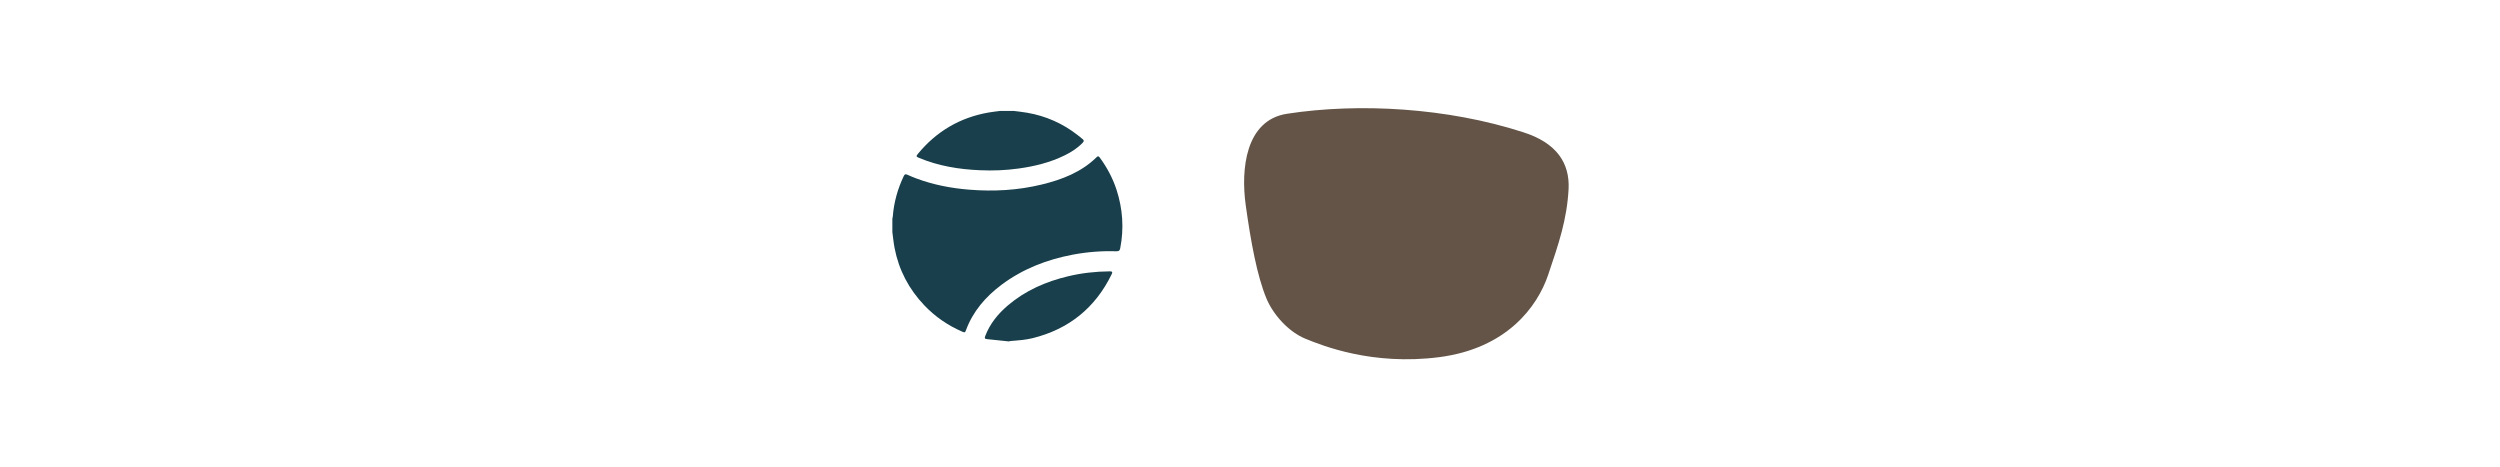
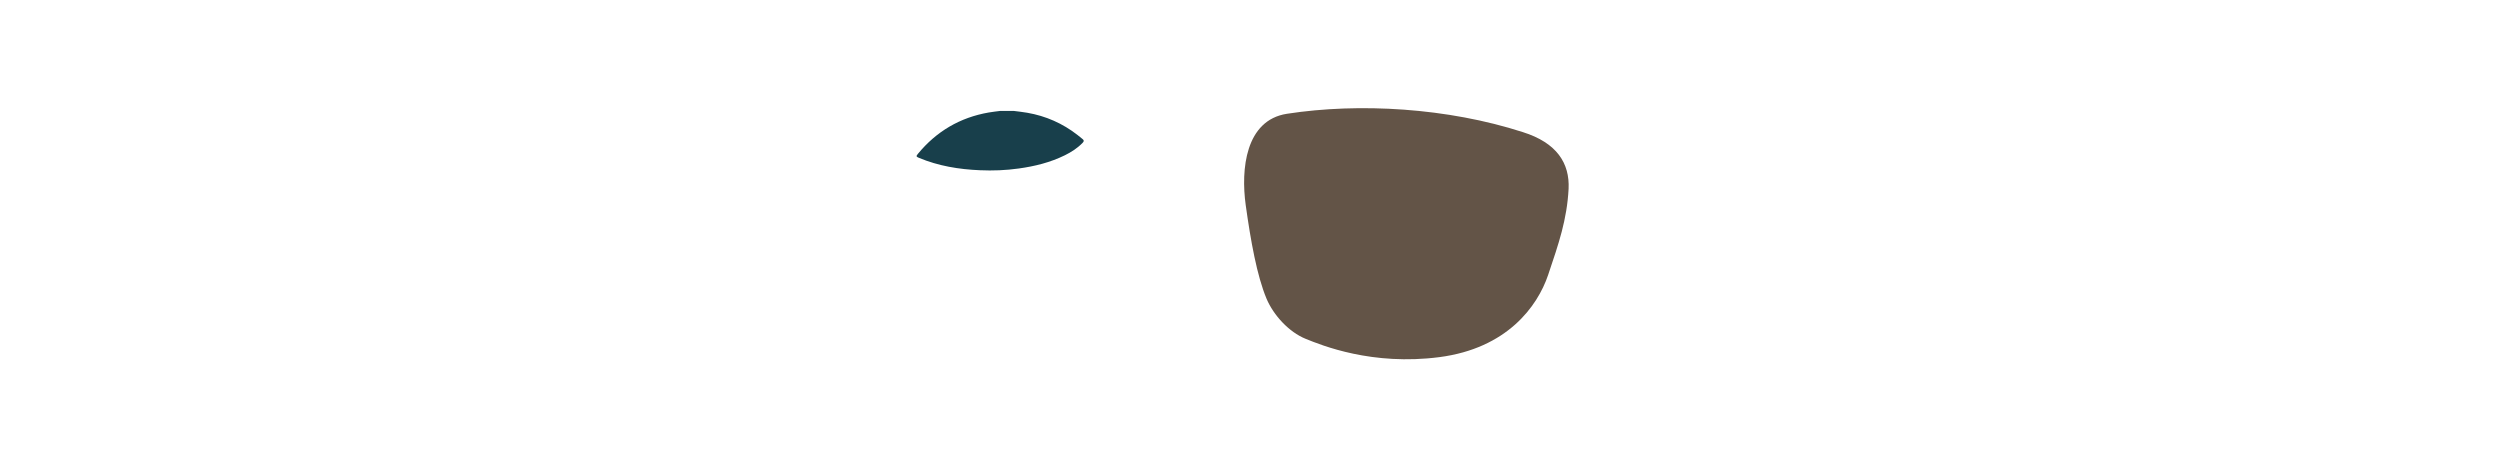
<svg xmlns="http://www.w3.org/2000/svg" id="Layer_1" viewBox="0 0 588.47 110">
  <defs>
    <style>.cls-1{fill:url(#linear-gradient);opacity:.9;}.cls-1,.cls-2{stroke-width:0px;}.cls-2{fill:#183f4b;}</style>
    <linearGradient id="linear-gradient" x1="292.85" y1="55.01" x2="369.25" y2="55.01" gradientUnits="userSpaceOnUse">
      <stop offset="0" stop-color="#85884c" />
      <stop offset="0" stop-color="#524133" />
    </linearGradient>
  </defs>
-   <path class="cls-2" d="m210.05,54.56c0-1.02,0-2.04,0-3.07.03-.17.09-.34.1-.51.26-3.35,1.15-6.54,2.6-9.57.18-.39.41-.47.79-.3.69.31,1.39.61,2.09.87,4.05,1.52,8.25,2.33,12.56,2.67,5.73.46,11.41.15,17-1.21,4.8-1.17,9.35-2.9,12.97-6.47.27-.27.48-.2.69.09,1.7,2.31,3.05,4.82,3.95,7.55,1.48,4.52,1.8,9.13.89,13.81-.1.54-.29.73-.85.72-3.48-.1-6.93.16-10.36.81-6.08,1.16-11.73,3.34-16.72,7.07-3.75,2.81-6.73,6.24-8.38,10.7-.22.59-.29.6-.9.34-3.39-1.47-6.37-3.52-8.92-6.2-3.62-3.81-5.98-8.28-6.98-13.44-.25-1.27-.36-2.57-.54-3.86Z" />
  <path class="cls-2" d="m238.71,26.12c1.03.14,2.06.24,3.08.42,4.38.76,8.34,2.5,11.85,5.24.4.31.79.65,1.19.96.35.27.35.51.05.83-1.22,1.28-2.68,2.22-4.25,2.99-3.42,1.68-7.06,2.58-10.81,3.1-3.05.43-6.11.55-9.17.41-4.94-.21-9.76-1-14.35-2.92-.66-.28-.69-.38-.24-.93,4.36-5.3,9.91-8.56,16.67-9.74.9-.16,1.81-.25,2.71-.37,1.09,0,2.19,0,3.28,0Z" />
-   <path class="cls-2" d="m237.61,80.38c-1.75-.18-3.5-.35-5.25-.55-.58-.06-.64-.22-.43-.78,1.11-2.87,2.98-5.17,5.29-7.14,4.12-3.52,8.94-5.62,14.16-6.87,3.24-.78,6.52-1.14,9.84-1.17.6,0,.71.16.45.69-3.86,7.91-10.07,12.92-18.61,15.04-.78.19-1.59.32-2.39.42-1.01.12-2.03.18-3.05.27,0,.03-.01.06-.02.1Z" />
  <path class="cls-1" d="m369.23,44.43c-.39,7.29-2.3,12.83-4.82,20.29-2.52,7.45-9.7,17.26-25.56,19.34-15.86,2.07-27.69-2.75-31.55-4.32s-7.51-5.49-9.19-9.47c-2.24-5.38-3.7-13.51-4.88-21.97-1.18-8.46-.06-20.01,9.7-21.52,17.04-2.63,37.83-1.4,55.54,4.32,8.01,2.52,11.04,7.34,10.76,13.34h0Z" />
</svg>